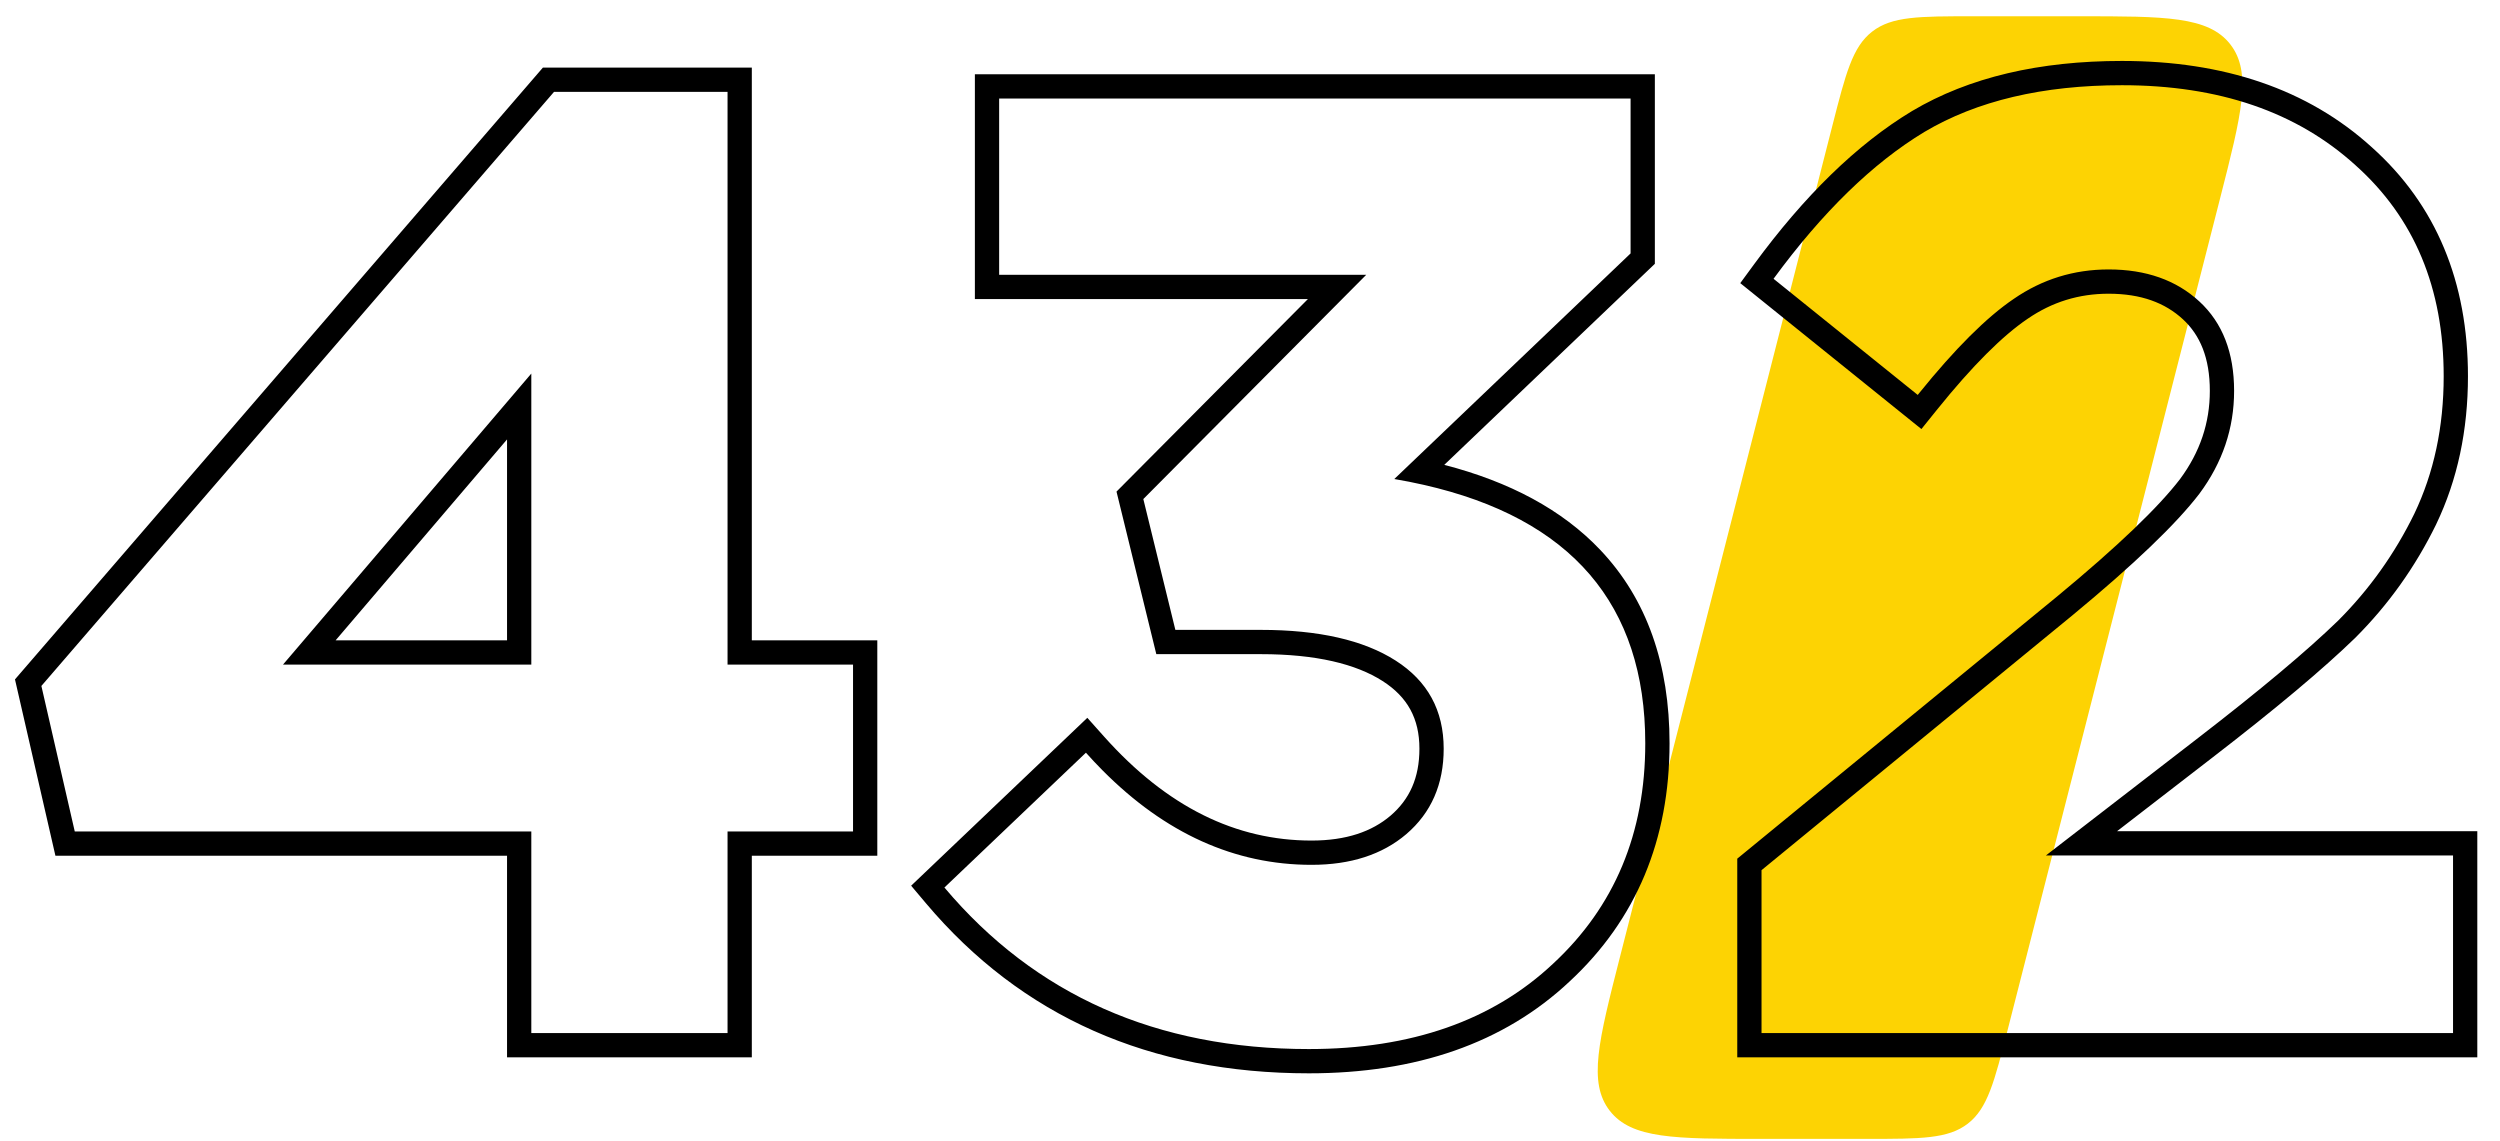
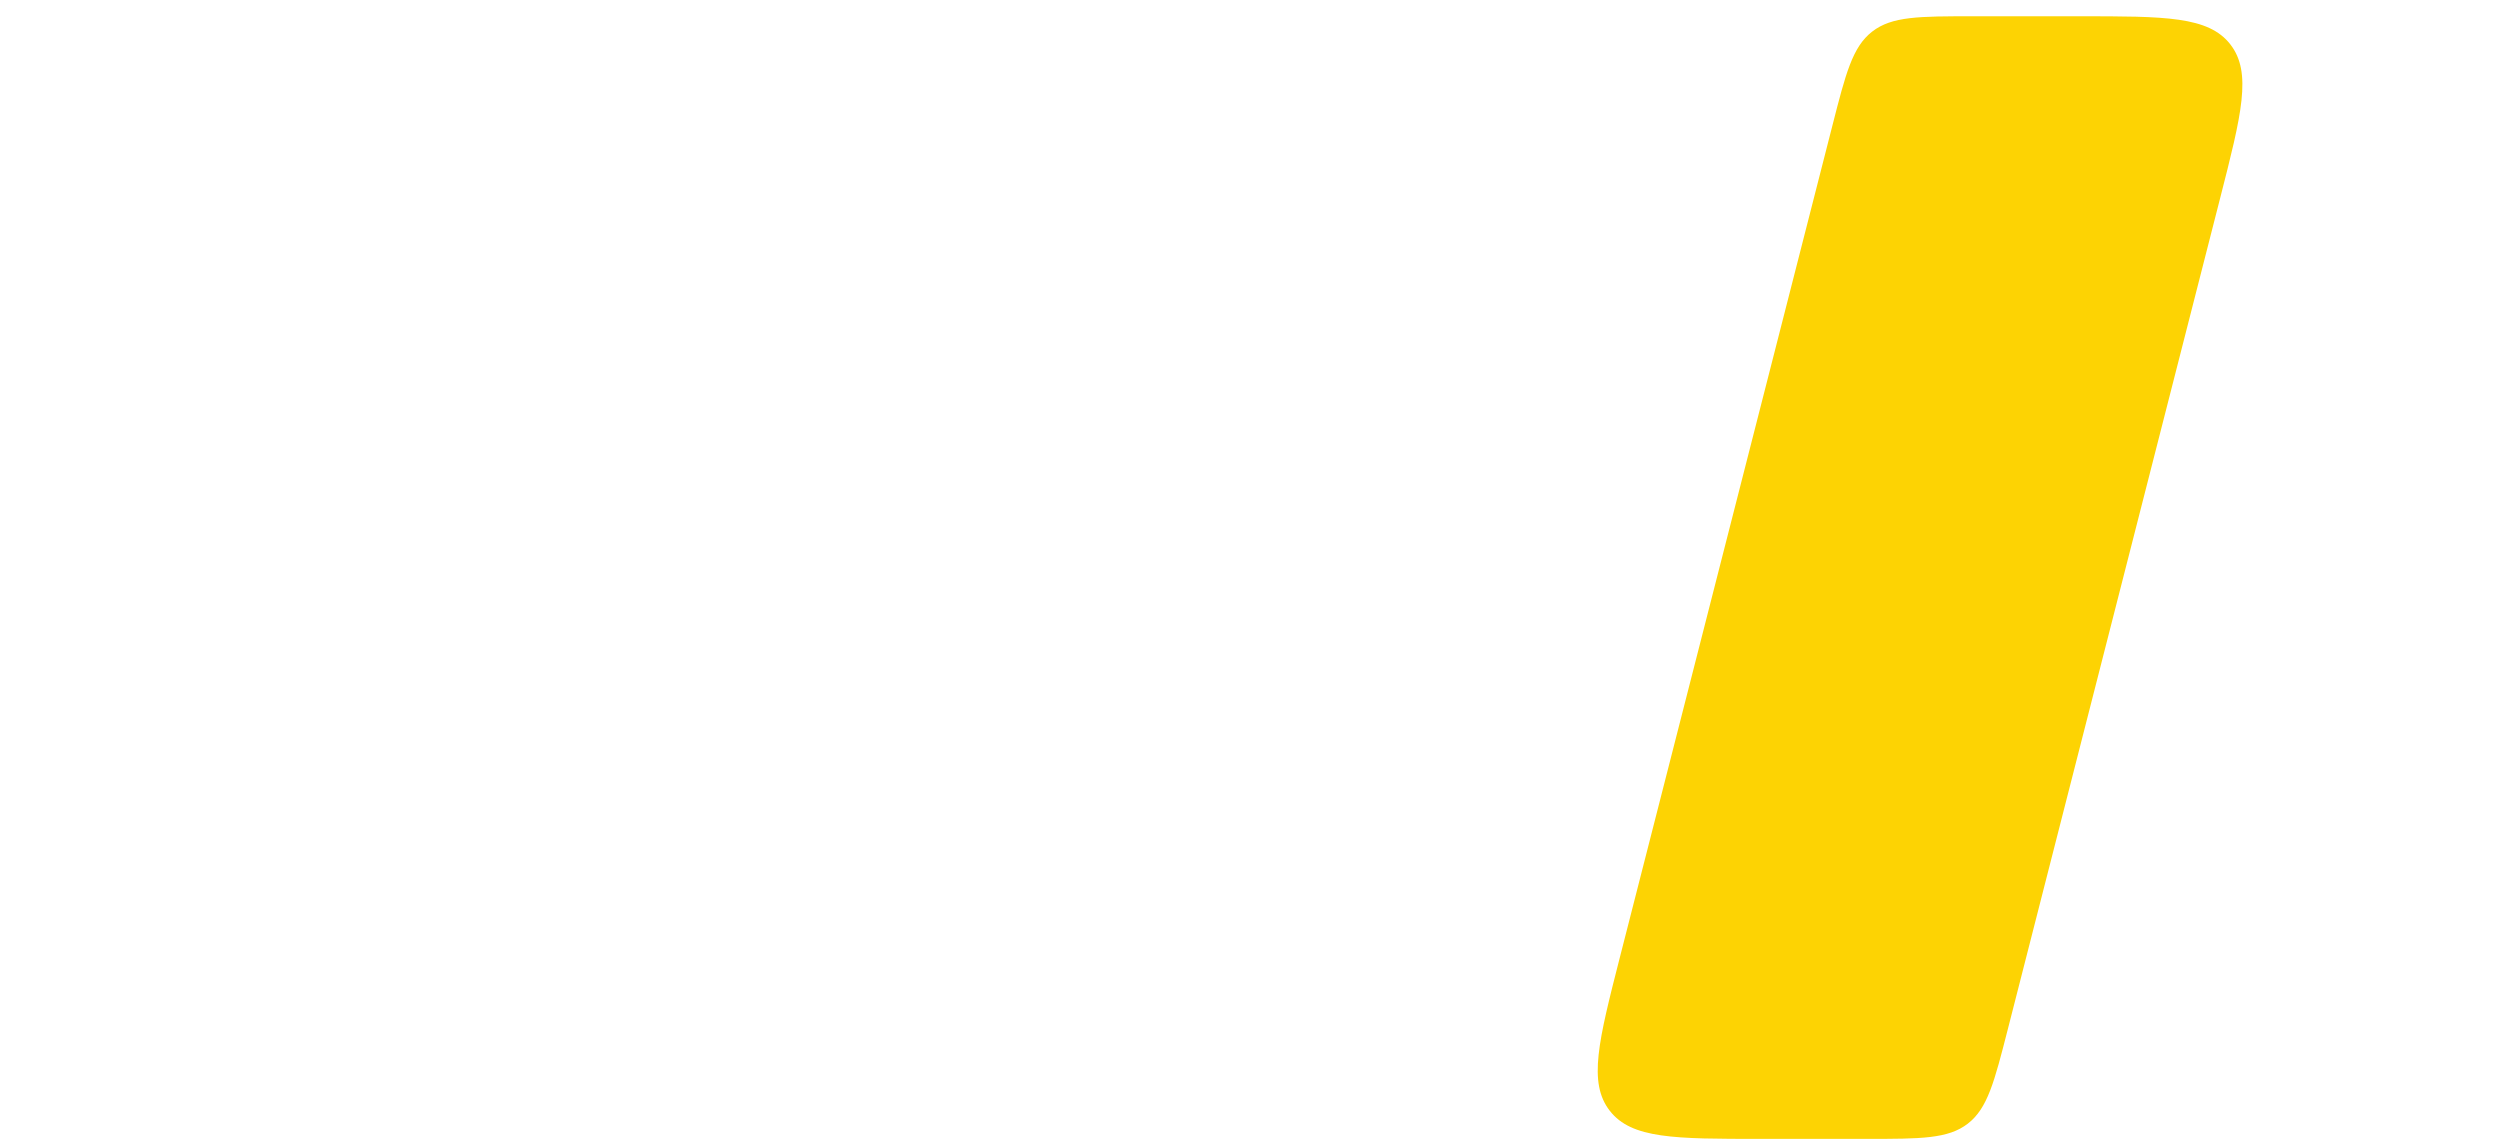
<svg xmlns="http://www.w3.org/2000/svg" width="103" height="47" viewBox="0 0 103 47" fill="none">
  <path d="M75.492 5.185C76.046 3.016 76.323 1.931 77.135 1.301C77.947 0.67 79.066 0.67 81.305 0.67H85.658C89.213 0.67 90.99 0.67 91.891 1.83C92.791 2.99 92.352 4.711 91.472 8.155L82.721 42.408C82.166 44.577 81.889 45.661 81.077 46.292C80.265 46.922 79.146 46.922 76.907 46.922H72.554C68.999 46.922 67.222 46.922 66.322 45.763C65.421 44.603 65.861 42.881 66.74 39.437L75.492 5.185Z" fill="#FDD303" />
-   <path fill-rule="evenodd" clip-rule="evenodd" d="M20.89 43.561V35.256H2.283L0.617 27.991L22.367 2.786H30.975V26.381H36.145V35.256H30.975V43.561H20.89ZM29.975 34.256H35.145V27.381H29.975V3.786H22.825L1.705 28.261L3.08 34.256H21.89V42.561H29.975V34.256ZM21.89 27.381H11.66L21.89 15.391V27.381ZM20.89 18.104L13.828 26.381H20.89V18.104ZM37.539 36.491L44.798 29.574L45.486 30.345C48.087 33.258 50.929 34.631 54.035 34.631C55.469 34.631 56.521 34.26 57.29 33.606C58.074 32.934 58.48 32.048 58.48 30.846C58.48 29.608 57.992 28.717 56.962 28.058C55.866 27.358 54.23 26.951 51.945 26.951H47.64L46 20.254L53.886 12.321H40.165V3.061H68.18V10.869L59.504 19.152C62.193 19.849 64.357 20.998 65.925 22.65C67.862 24.689 68.785 27.385 68.785 30.626C68.785 34.584 67.421 37.881 64.672 40.432C61.953 42.989 58.333 44.221 53.925 44.221C47.387 44.221 42.092 41.892 38.145 37.21L37.539 36.491ZM63.99 39.701C66.52 37.354 67.785 34.329 67.785 30.626C67.785 24.903 64.738 21.352 58.645 19.973C58.257 19.885 57.857 19.806 57.445 19.736L67.18 10.441V4.061H41.165V11.321H56.29L47.105 20.561L48.425 25.951H51.945C54.328 25.951 56.18 26.372 57.5 27.216C58.82 28.059 59.48 29.269 59.48 30.846C59.48 32.312 58.967 33.486 57.94 34.366C56.95 35.209 55.648 35.631 54.035 35.631C50.872 35.631 48.002 34.334 45.425 31.739C45.194 31.507 44.966 31.264 44.74 31.011L38.91 36.566C42.65 41.002 47.655 43.221 53.925 43.221C58.142 43.221 61.497 42.047 63.99 39.701ZM71.575 43.561V35.377L84.753 24.575C84.754 24.574 84.754 24.574 84.754 24.574C87.27 22.495 88.935 20.889 89.817 19.739C90.644 18.622 91.045 17.42 91.045 16.106C91.045 14.743 90.642 13.806 89.937 13.155C89.202 12.477 88.214 12.101 86.875 12.101C85.647 12.101 84.543 12.443 83.537 13.135L83.531 13.139C82.516 13.826 81.27 15.056 79.79 16.897L79.162 17.677L71.699 11.665L72.264 10.894C74.331 8.075 76.495 5.952 78.769 4.58L78.775 4.576C81.132 3.177 84.034 2.511 87.425 2.511C91.611 2.511 95.077 3.667 97.72 6.068C100.376 8.445 101.68 11.625 101.68 15.501C101.68 17.722 101.251 19.761 100.372 21.597L100.369 21.605C99.514 23.353 98.405 24.91 97.042 26.273L97.037 26.278L97.032 26.283C95.708 27.569 93.748 29.21 91.171 31.197C91.171 31.197 91.171 31.197 91.171 31.197L87.222 34.246H102.065V43.561H71.575ZM84.29 35.246L90.56 30.406C93.127 28.426 95.052 26.812 96.335 25.566C97.618 24.282 98.663 22.816 99.47 21.166C100.277 19.479 100.68 17.591 100.68 15.501C100.68 11.871 99.47 8.974 97.05 6.811C94.63 4.611 91.422 3.511 87.425 3.511C84.162 3.511 81.448 4.152 79.285 5.436C77.159 6.719 75.087 8.736 73.07 11.486L79.008 16.269L79.01 16.271C79.028 16.248 79.047 16.225 79.065 16.203C80.546 14.369 81.847 13.071 82.97 12.311C84.144 11.504 85.445 11.101 86.875 11.101C88.415 11.101 89.662 11.541 90.615 12.421C91.569 13.301 92.045 14.529 92.045 16.106C92.045 17.646 91.569 19.057 90.615 20.341C89.662 21.587 87.92 23.256 85.39 25.346L72.575 35.851V42.561H101.065V35.246H84.29Z" fill="black" />
</svg>